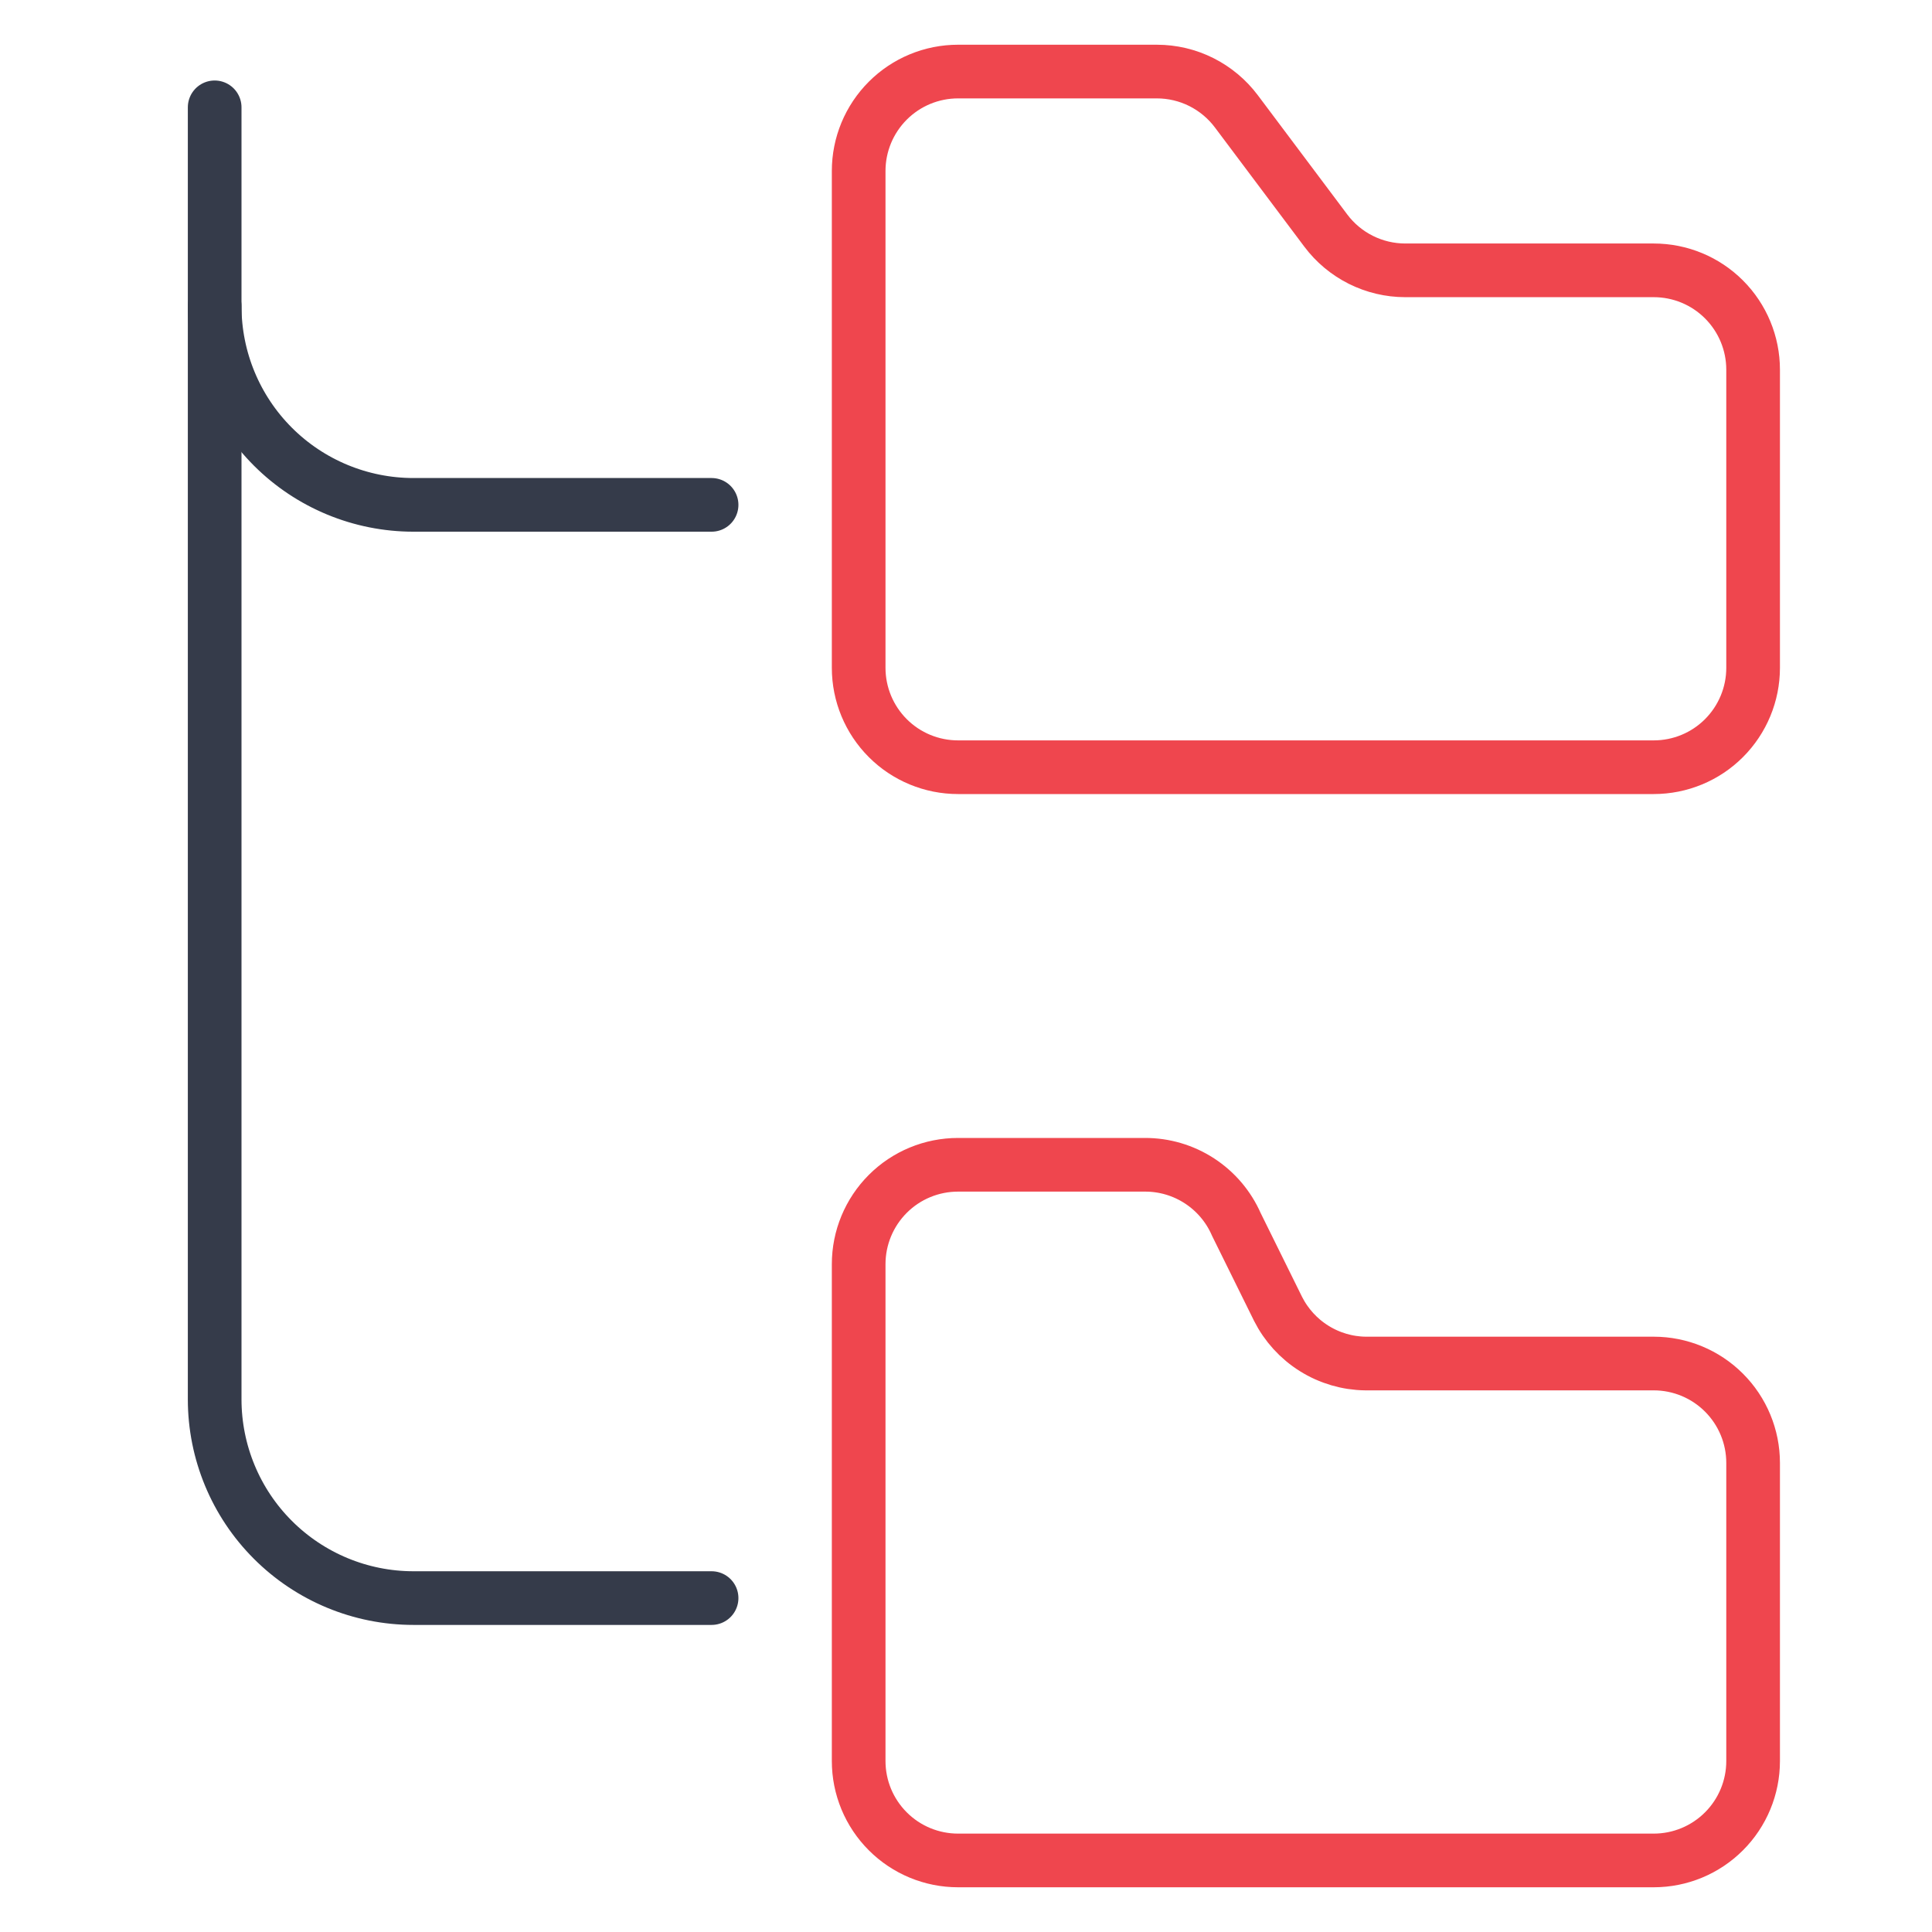
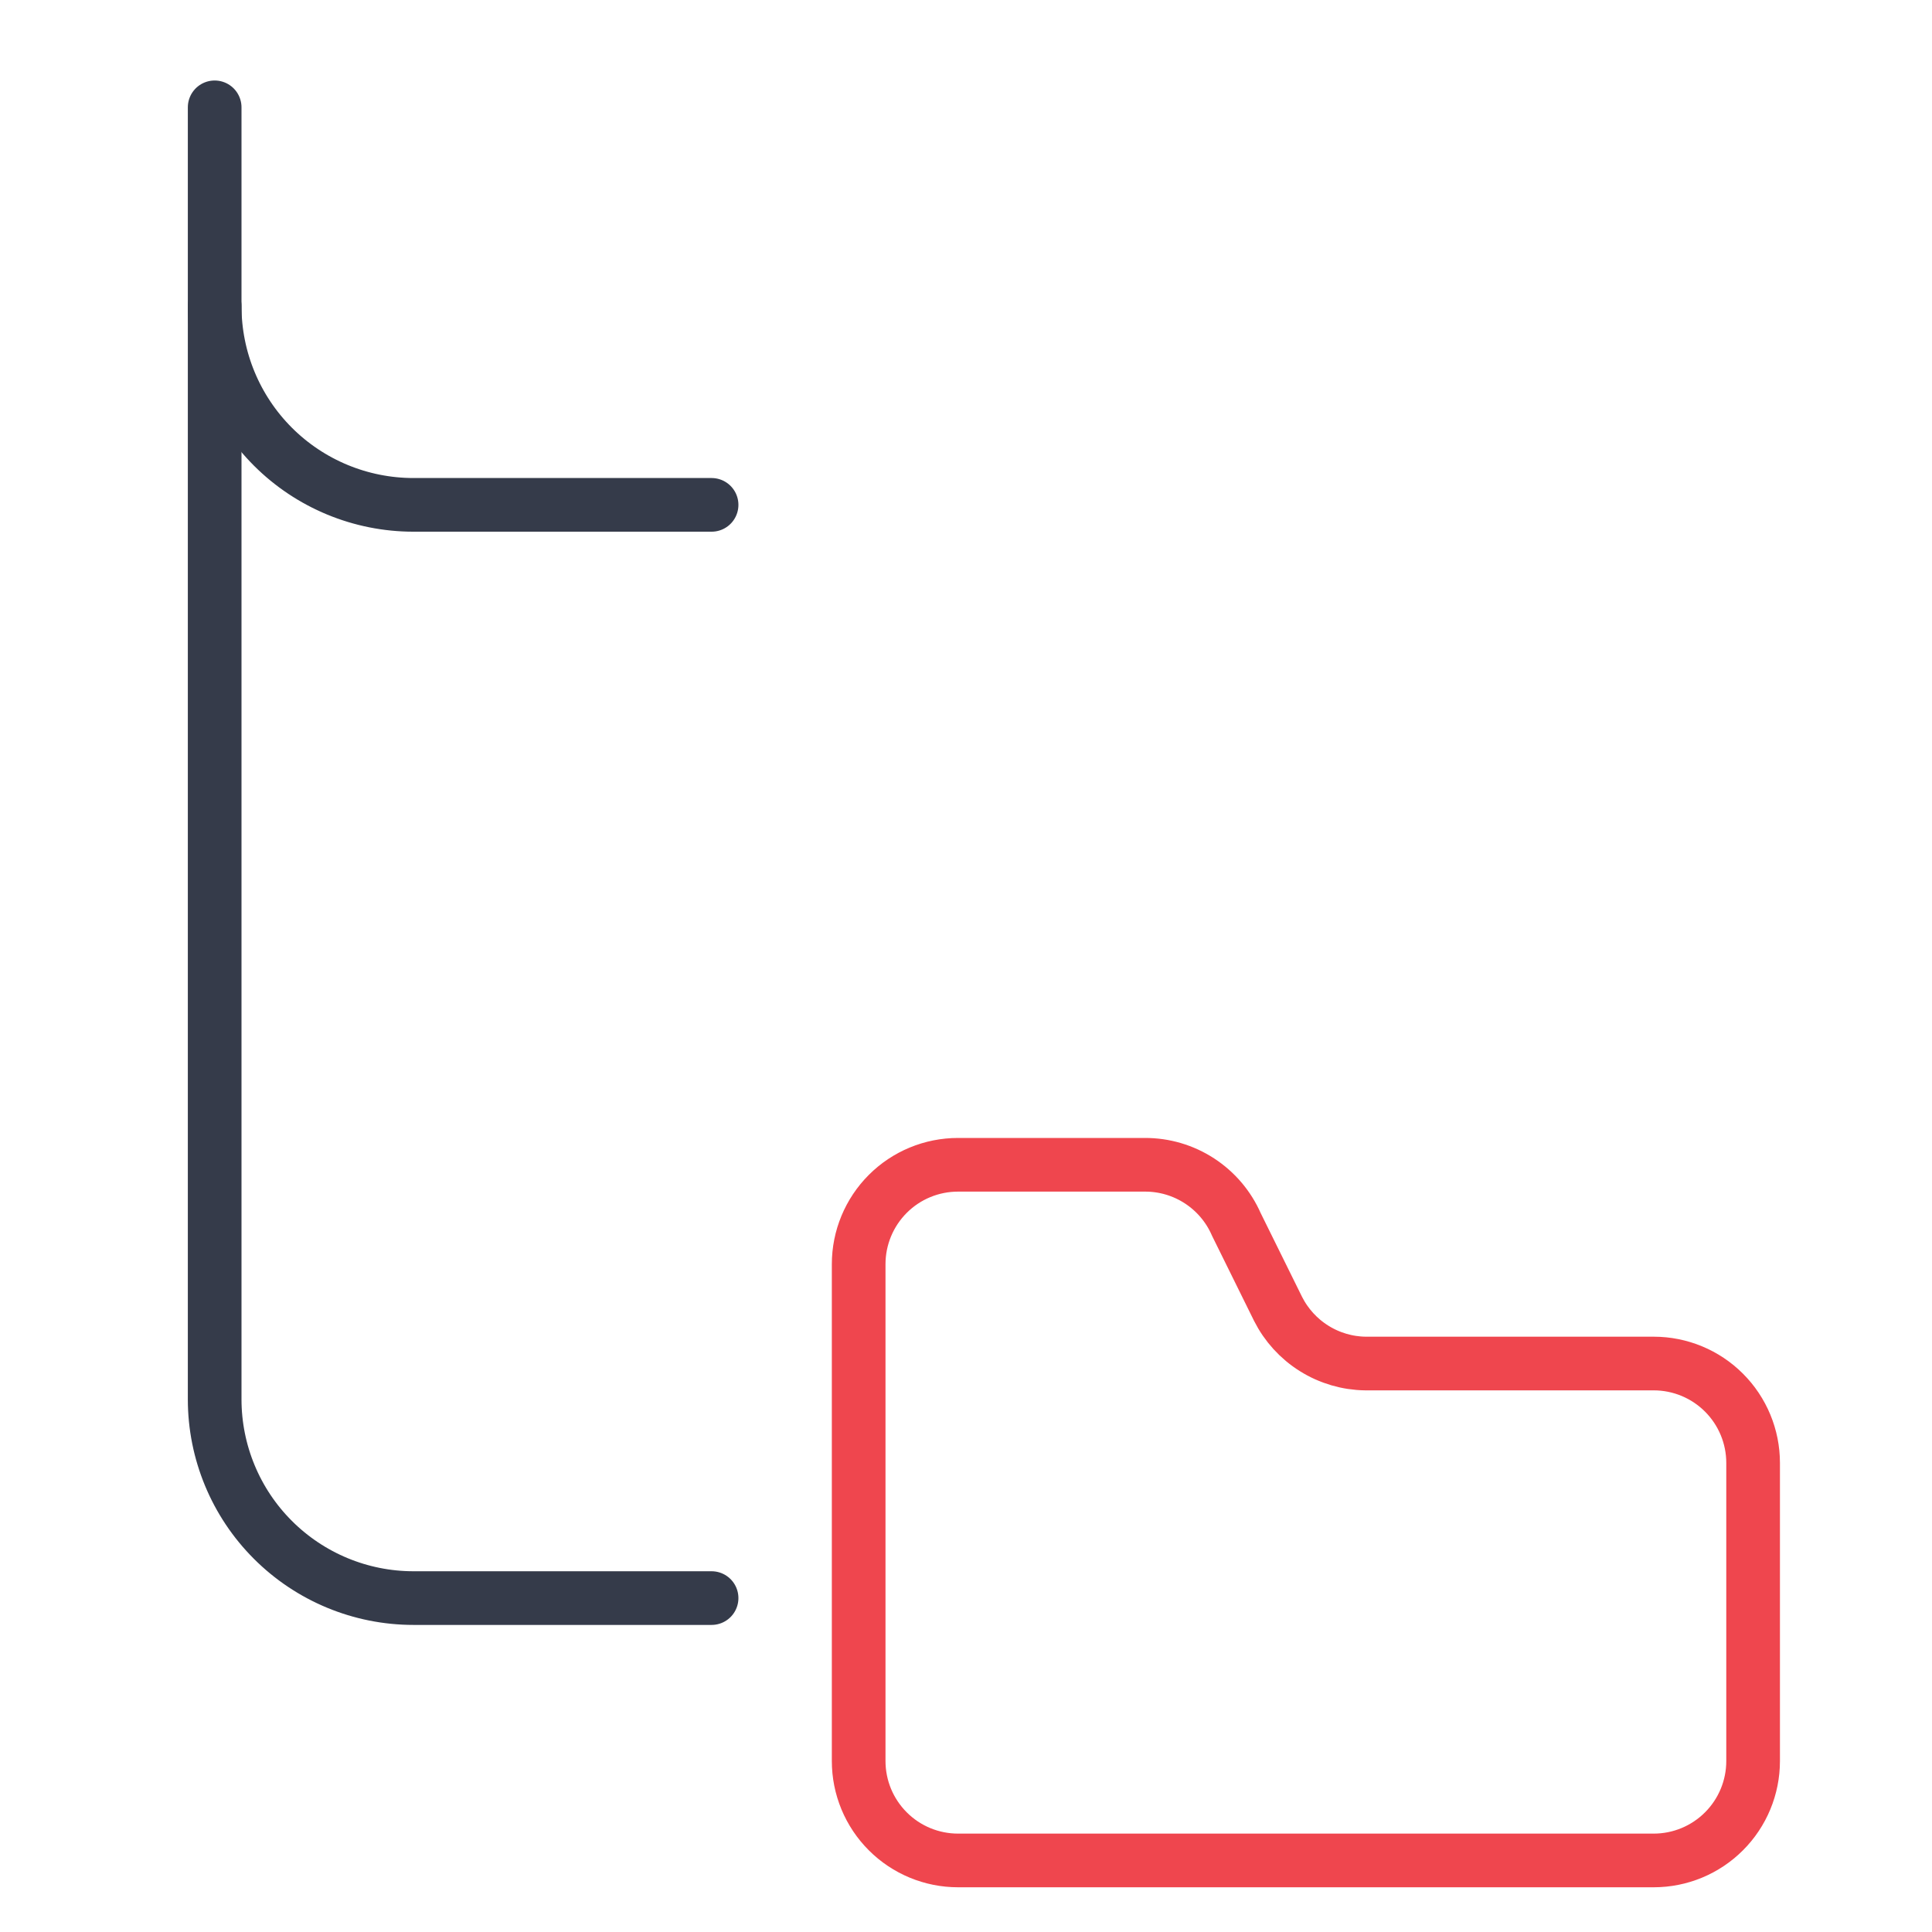
<svg xmlns="http://www.w3.org/2000/svg" width="54" height="54" viewBox="0 0 54 54" fill="none">
-   <path d="M46.222 21.444C46.959 21.444 47.666 21.152 48.186 20.631C48.707 20.11 49 19.403 49 18.667V10.333C49 9.597 48.707 8.89 48.186 8.369C47.666 7.848 46.959 7.556 46.222 7.556H39.278C38.846 7.556 38.421 7.455 38.035 7.262C37.65 7.069 37.314 6.789 37.056 6.444L34.556 3.111C34.297 2.766 33.961 2.486 33.576 2.293C33.19 2.1 32.765 2 32.333 2H26.778C26.041 2 25.334 2.293 24.814 2.814C24.293 3.335 24 4.041 24 4.778V18.667C24 19.403 24.293 20.11 24.814 20.631C25.334 21.152 26.041 21.444 26.778 21.444H46.222Z" stroke="#EF464E" stroke-width="1.5" stroke-linecap="round" stroke-linejoin="round" />
  <path d="M46.222 52C46.959 52 47.666 51.707 48.186 51.186C48.707 50.666 49 49.959 49 49.222V40.889C49 40.152 48.707 39.446 48.186 38.925C47.666 38.404 46.959 38.111 46.222 38.111H38.167C37.658 38.105 37.162 37.959 36.731 37.689C36.3 37.42 35.951 37.037 35.722 36.583L34.556 34.222C34.339 33.725 33.981 33.303 33.527 33.007C33.073 32.711 32.542 32.554 32 32.556H26.778C26.041 32.556 25.334 32.848 24.814 33.369C24.293 33.89 24 34.597 24 35.333V49.222C24 49.959 24.293 50.666 24.814 51.186C25.334 51.707 26.041 52 26.778 52H46.222Z" stroke="#EF464E" stroke-width="1.5" stroke-linecap="round" stroke-linejoin="round" />
  <path d="M6 8.556C6 10.029 6.585 11.442 7.627 12.484C8.669 13.526 10.082 14.111 11.556 14.111H19.889" stroke="#353B4A" stroke-width="1.5" stroke-linecap="round" stroke-linejoin="round" />
  <path d="M6 3V39.111C6 40.584 6.585 41.998 7.627 43.039C8.669 44.081 10.082 44.667 11.556 44.667H19.889" stroke="#353B4A" stroke-width="1.5" stroke-linecap="round" stroke-linejoin="round" />
</svg>